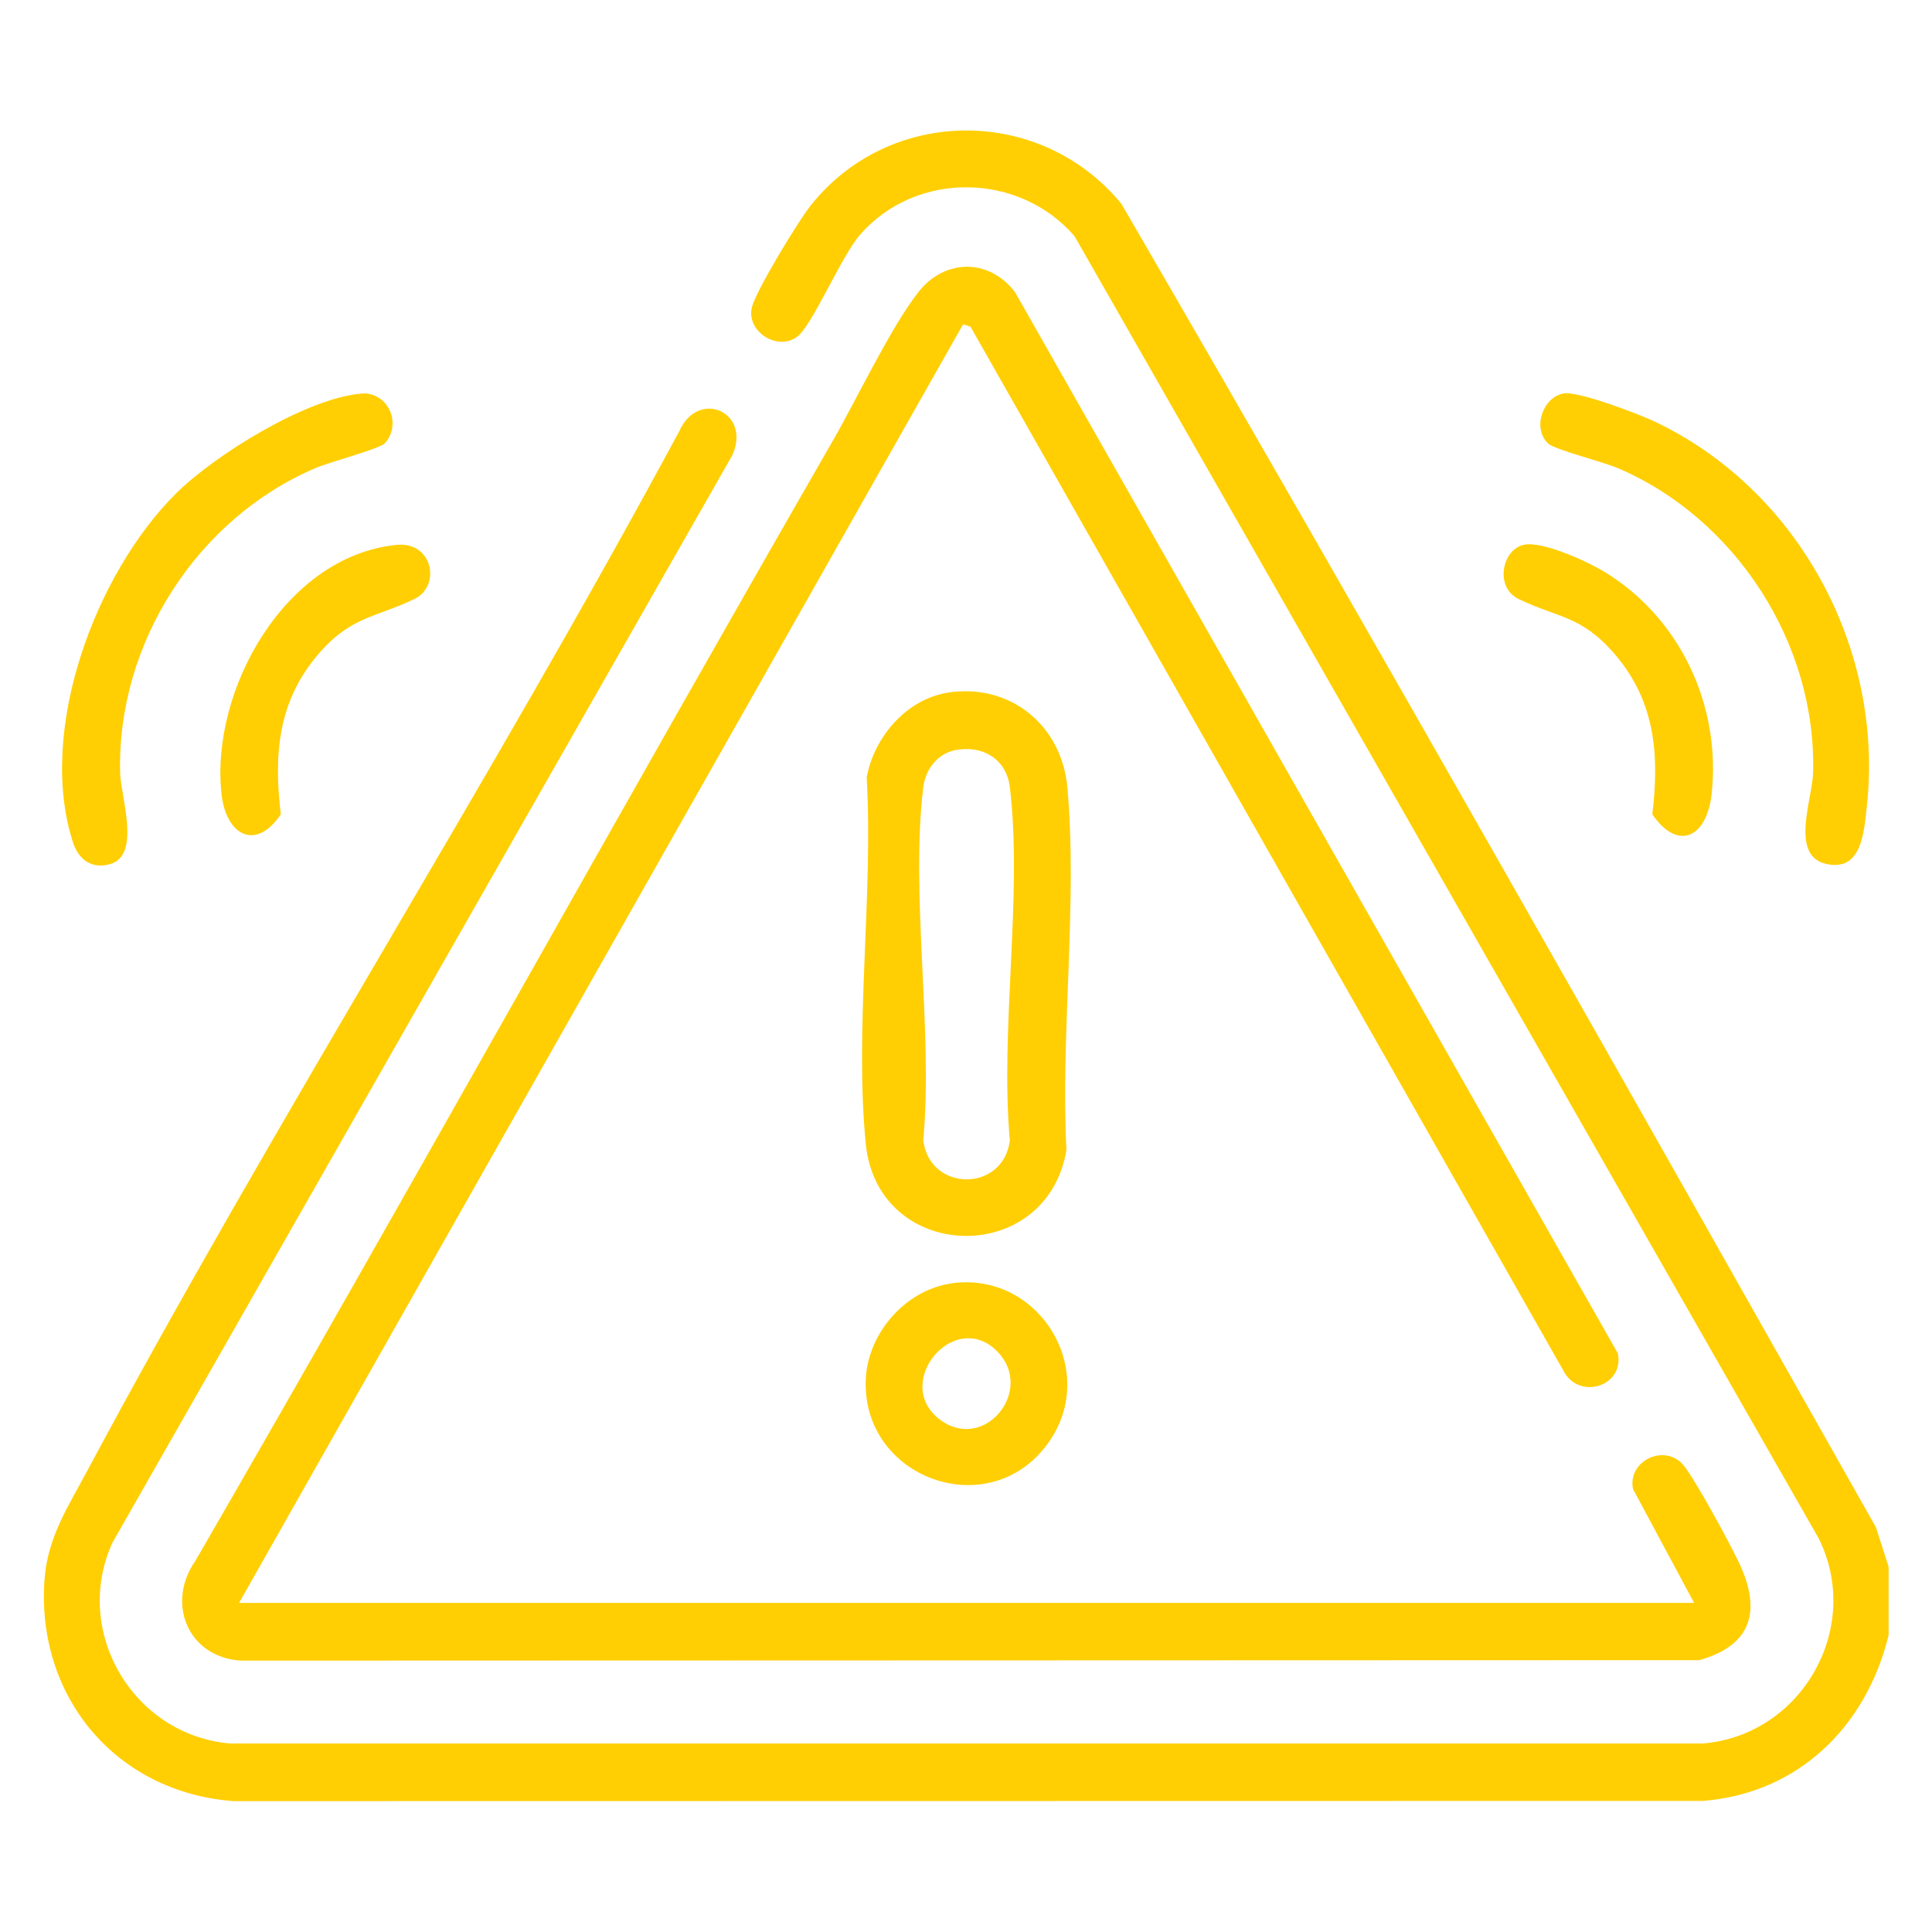
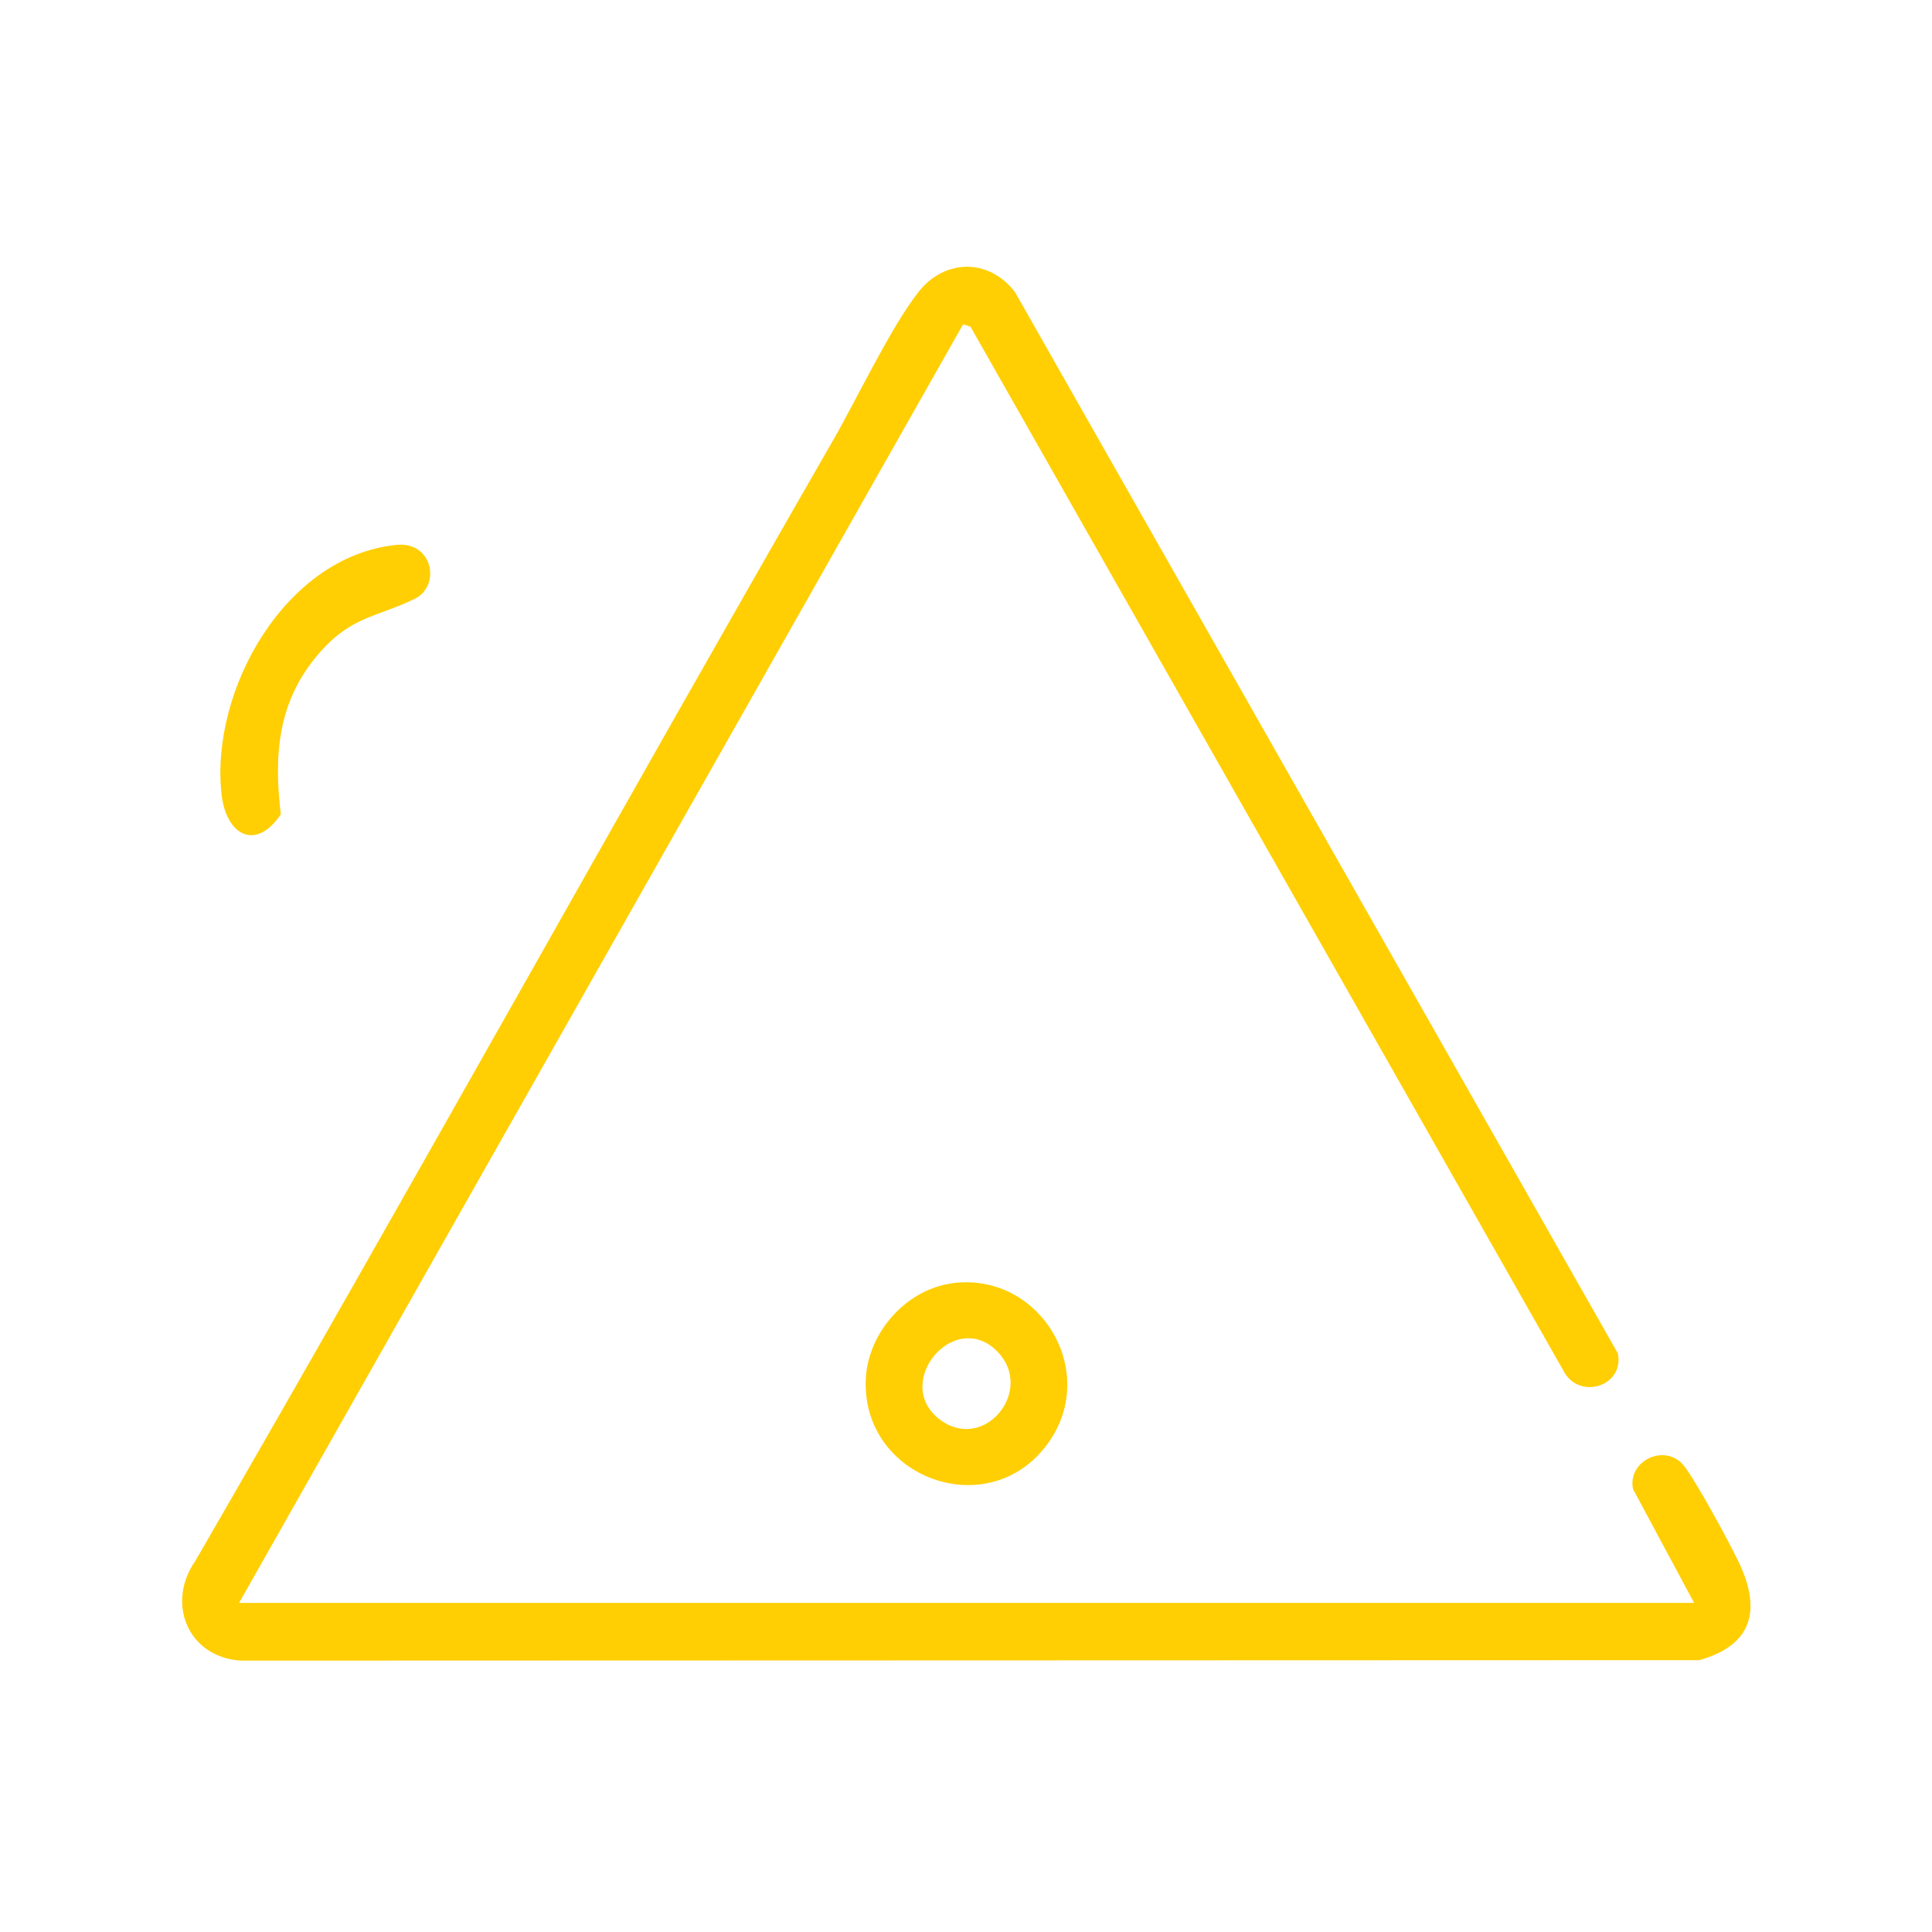
<svg xmlns="http://www.w3.org/2000/svg" id="Layer_1" version="1.1" viewBox="0 0 2560 2560">
  <defs>
    <style>
      .st0 {
        fill: #ffcf03;
      }
    </style>
  </defs>
-   <path class="st0" d="M2502.5,2076.2v90.7c-29.7,120.6-118.8,209.1-245.8,219.4l-1947.1.3c-156-11.5-262-138.6-250.6-293.9,4.1-55.7,31.4-96.6,56.6-143.8,249.1-465.2,534-912.6,784.4-1377.4,25-56.8,96.5-25.5,70.2,32L148.9,2044.3c-53.5,117.5,27.5,254.8,155.8,265.9h1952.1c131.6-11.4,212-154.6,152.7-272.4L1423.9,313.1c-72.9-84.8-209.3-87.5-283.9-2.5-25.6,29.1-63.6,120.8-83.8,135.7-26.5,19.5-68.6-7.7-59.6-40.2,6.2-22.6,60.7-112.4,77.1-133.2,105-132.8,305.6-132.9,412.3-2.7,337.7,581.7,669,1167.9,999.8,1753.7l16.8,52.4Z" />
  <path class="st0" d="M2244.8,2123.9l-81-150.8c-7.5-38,42.5-60.8,66.8-31.7,15.5,18.6,62.2,104.7,74,129.9,29.5,62.8,16.9,109-53,128.5l-1932.4.6c-69.9-4.2-99.7-76.1-60.3-132.2,285.1-492.7,560.7-990.8,844.6-1484.1,32.2-56,76.4-149.7,113.3-196.9,34.8-44.6,93.8-45.3,128.2,0l798.8,1406.2c8.4,42.2-47.6,61.2-70,26.7L1285.9,432.8l-9.8-3-959.3,1694.1h1927.9Z" />
-   <path class="st0" d="M1255.7,917.8c82.8-13,151.2,43.3,158.6,125.4,13.8,152.5-9.1,326-1.2,480.7-26.5,156.2-250.3,149.8-265.9-8.3-15.1-152.6,10.1-330.3,1.2-485.5,9.6-53,52.4-103.6,107.3-112.2ZM1265.2,994.1c-23.3,4.8-39,25.8-41.8,48.9-17.3,143.4,13.2,320.8,0,467.9,8.3,69,106.4,69.2,114.7,0-13.2-147.1,17.2-324.4,0-467.9-4.5-37.6-36.8-56.3-73-48.9Z" />
-   <path class="st0" d="M478.1,521.5c35.8-3.1,55.3,39.6,31.9,65.8-6.5,7.3-73.4,25-91.4,32.7-157.2,66.6-263.9,232.6-259.4,404.3.8,31.1,27.8,108.3-12.7,120.5-25.4,7.6-42.6-6.2-50-29.2-47.4-147.7,29.7-355.3,136.6-461.6,51.5-51.2,172.6-126.1,245-132.4Z" />
-   <path class="st0" d="M2071.7,521.3c19.1-3.4,98.1,26.7,119.1,36.5,190.6,89.2,305.4,300.2,283,509.1-3.8,35.2-6.5,88.3-53.8,77.9-48.7-10.7-18.6-85.7-17.6-120.5,5-171.3-102.8-337.9-259.4-404.3-19.2-8.1-83.6-24.5-91.7-32.3-21.4-20.6-6.8-61.5,20.4-66.3Z" />
  <path class="st0" d="M1260.6,1700.5c115.6-16.4,196.4,114.4,129.2,210.3-77.7,110.8-249.9,48-242.5-84.9,3.4-60.1,52.9-116.7,113.3-125.3ZM1322.2,1791.5c-56.6-59.2-140.8,40.4-77.2,89.2,58.5,44.8,126.3-37.8,77.2-89.2Z" />
  <path class="st0" d="M525.8,722c47.8-4.7,58.8,54.5,23.5,71.6-51.6,25-84,22.6-127.4,73.1-53.7,62.5-59.3,133.2-49.8,212.3-32.9,49.2-72.6,28.2-78.6-27-15-137.9,84.8-315.6,232.2-330Z" />
-   <path class="st0" d="M2019.3,721.8c24.8-5,83.3,21.8,105.8,35.4,101.1,60.9,155.7,177.8,142.9,294.9-6.2,56.8-43.9,77.1-78.6,27,9.5-79.1,3.9-149.9-49.8-212.3-44.2-51.5-75.2-47.8-127.4-73.1-32.4-15.7-21.5-66.1,7-71.8Z" />
</svg>